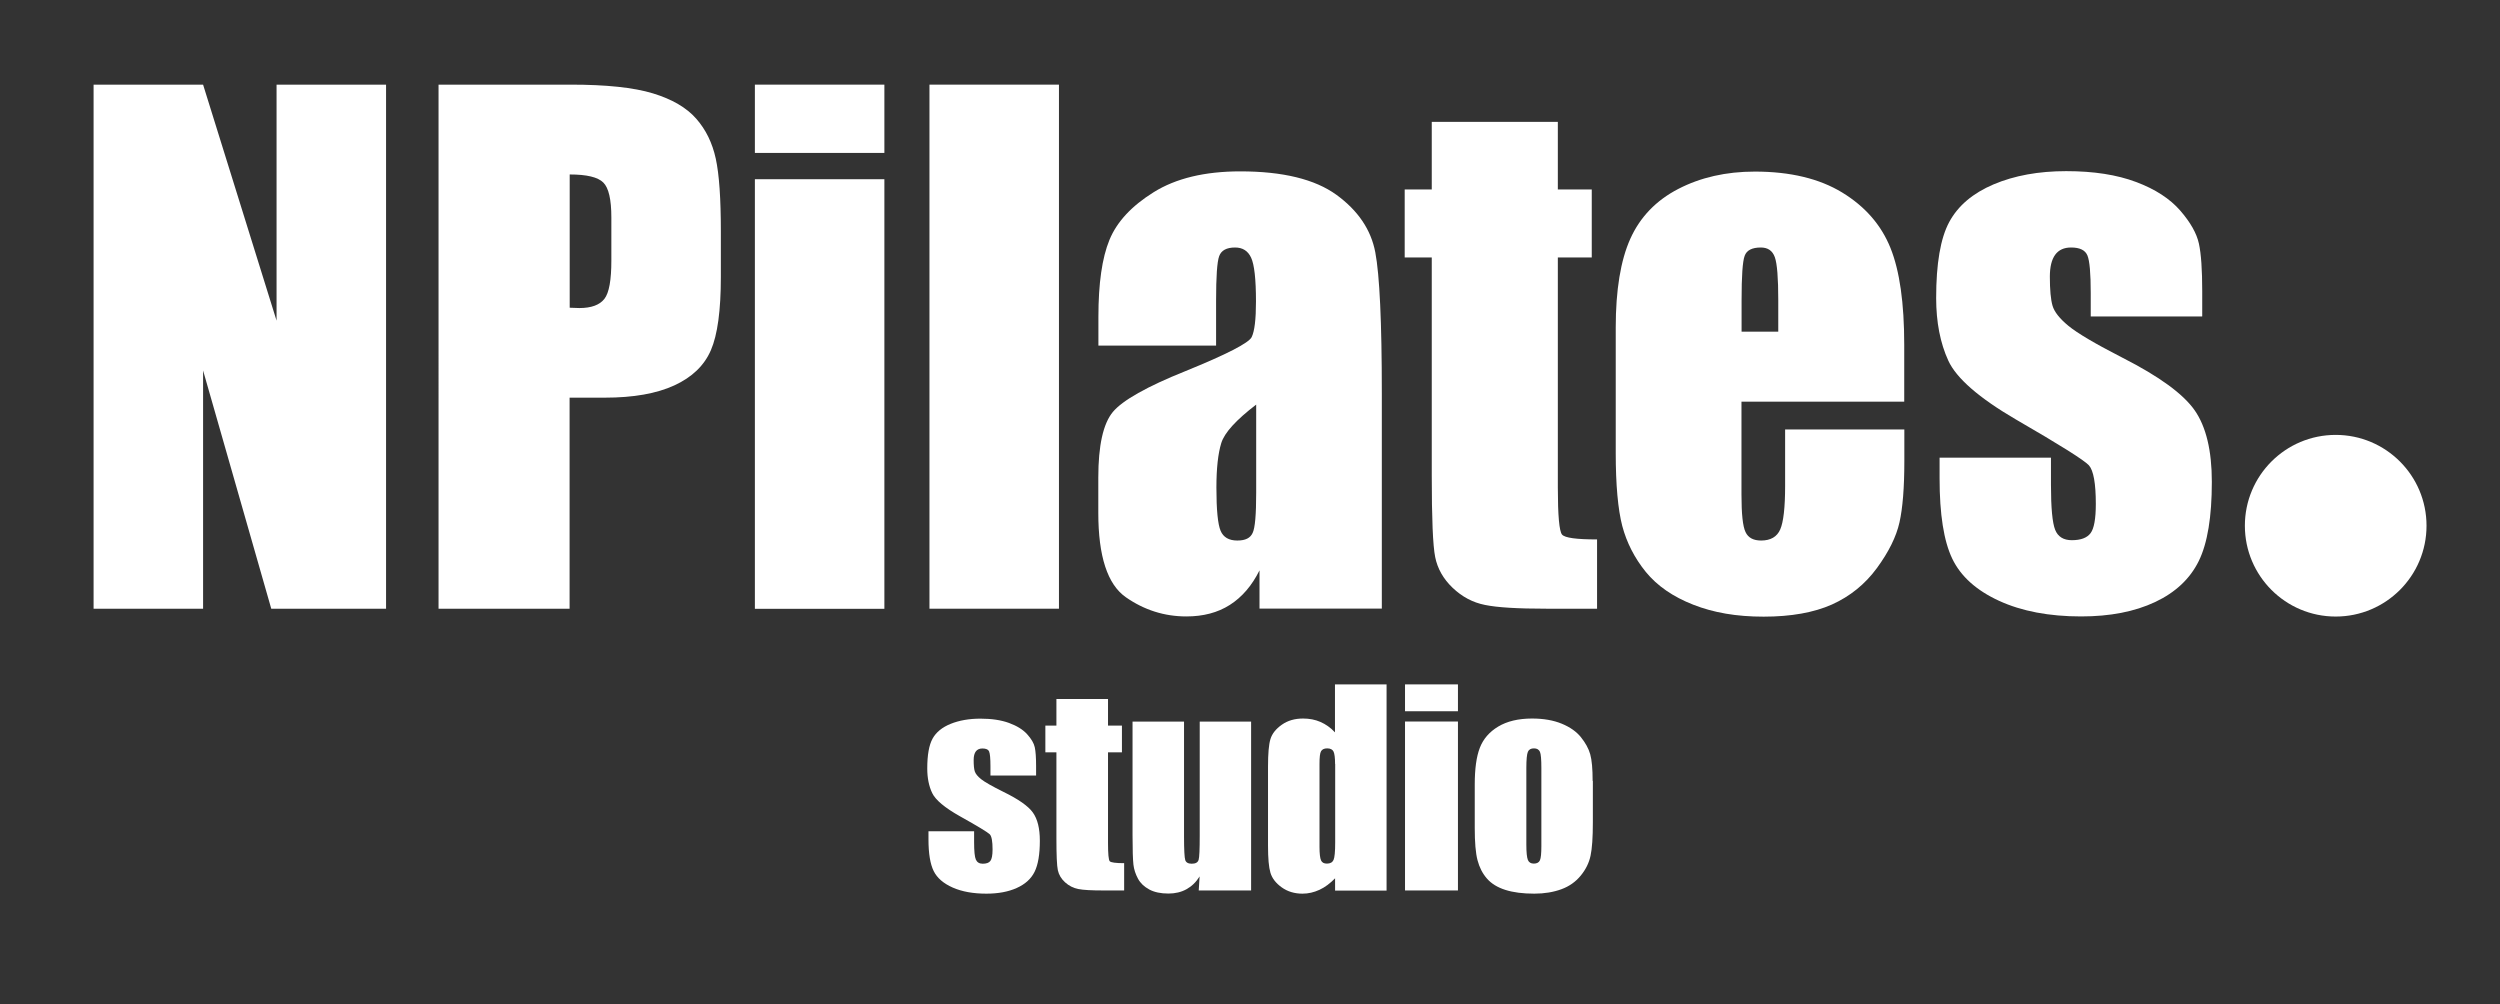
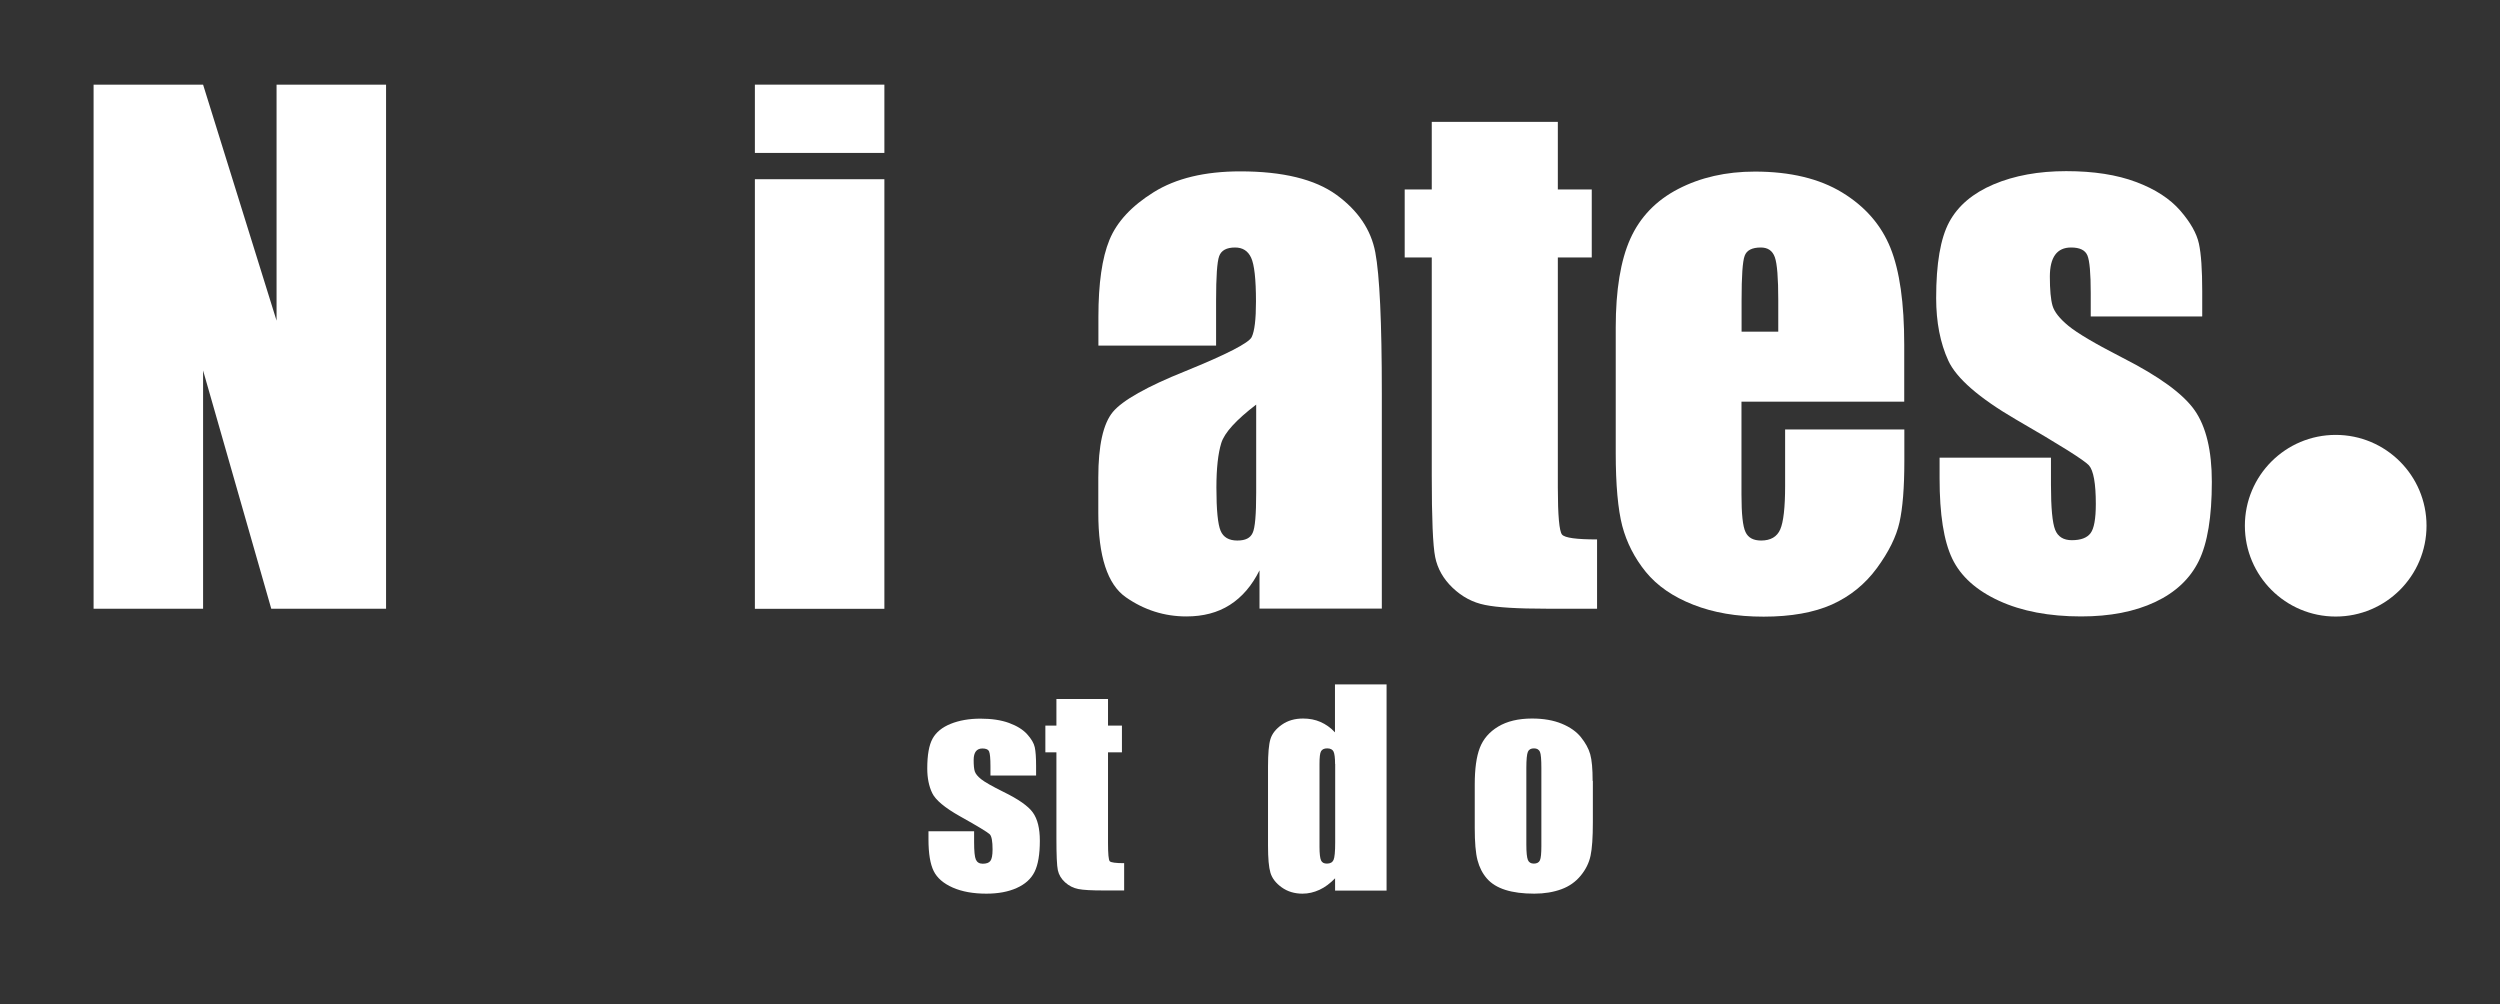
<svg xmlns="http://www.w3.org/2000/svg" id="Vrstva_1" data-name="Vrstva 1" viewBox="0 0 226.26 90.91">
  <rect x="0" y="0" width="226.26" height="90.91" fill="#333333" stroke="none" />
  <defs>
    <style>
      .cls-1 {
        fill: #fff;
      }
    </style>
  </defs>
  <g>
    <g>
      <path class="cls-1" d="M34.94,7.66v47.43h-10.39l-6.17-21.56v21.56h-9.91V7.66h9.91l6.65,21.36V7.66h9.91Z" />
-       <path class="cls-1" d="M39.7,7.66h11.94c3.23,0,5.71.26,7.45.79,1.74.53,3.04,1.29,3.92,2.29s1.46,2.2,1.77,3.62c.31,1.42.46,3.61.46,6.58v4.13c0,3.03-.3,5.23-.9,6.62-.6,1.39-1.7,2.45-3.31,3.19-1.61.74-3.7,1.11-6.3,1.11h-3.18v19.1h-11.86V7.66ZM51.56,15.78v12.07c.34.02.63.03.87.03,1.09,0,1.84-.28,2.27-.83s.63-1.71.63-3.47v-3.9c0-1.62-.24-2.68-.73-3.16-.49-.49-1.5-.73-3.04-.73Z" />
      <path class="cls-1" d="M80.04,7.66v6.18h-11.72v-6.18h11.72ZM80.04,16.22v38.88h-11.72V16.22h11.72Z" />
-       <path class="cls-1" d="M95.84,7.66v47.43h-11.72V7.66h11.72Z" />
      <path class="cls-1" d="M110.09,31.28h-10.68v-2.61c0-3.01.33-5.33,1-6.96.67-1.63,2-3.07,4.01-4.32,2.01-1.25,4.62-1.88,7.83-1.88,3.85,0,6.75.71,8.7,2.12,1.95,1.42,3.13,3.15,3.52,5.21.39,2.06.59,6.3.59,12.73v19.51h-11.07v-3.46c-.69,1.39-1.59,2.43-2.69,3.13s-2.41,1.04-3.93,1.04c-1.99,0-3.82-.58-5.48-1.74s-2.49-3.71-2.49-7.63v-3.19c0-2.91.44-4.89,1.32-5.95.88-1.05,3.07-2.29,6.56-3.69,3.74-1.52,5.74-2.55,6-3.08.26-.53.39-1.6.39-3.22,0-2.03-.15-3.35-.44-3.97-.29-.62-.77-.92-1.45-.92-.77,0-1.25.26-1.44.78-.19.52-.28,1.86-.28,4.03v4.07ZM113.7,36.61c-1.82,1.39-2.88,2.55-3.17,3.49-.29.94-.44,2.29-.44,4.04,0,2.01.13,3.31.38,3.9s.76.88,1.51.88,1.18-.23,1.39-.69c.22-.46.32-1.67.32-3.62v-8Z" />
      <path class="cls-1" d="M140.99,11.03v6.12h3.07v6.15h-3.07v20.8c0,2.56.13,3.98.38,4.28s1.31.44,3.17.44v6.27h-4.59c-2.59,0-4.44-.11-5.55-.34-1.11-.22-2.08-.74-2.93-1.55-.85-.81-1.37-1.74-1.58-2.78-.21-1.04-.31-3.5-.31-7.37v-19.75h-2.45v-6.15h2.45v-6.12h11.41Z" />
      <path class="cls-1" d="M172.34,36.35h-14.73v8.41c0,1.76.12,2.89.37,3.4.24.51.71.76,1.41.76.86,0,1.44-.34,1.73-1.01.29-.67.44-1.98.44-3.91v-5.13h10.79v2.87c0,2.4-.15,4.25-.44,5.54-.29,1.29-.97,2.67-2.04,4.13s-2.43,2.56-4.07,3.3c-1.64.73-3.7,1.1-6.18,1.1s-4.53-.36-6.37-1.08c-1.84-.72-3.27-1.71-4.3-2.97-1.02-1.26-1.73-2.65-2.13-4.16-.39-1.51-.59-3.72-.59-6.61v-11.34c0-3.4.44-6.08,1.32-8.04.88-1.96,2.33-3.47,4.34-4.51,2.01-1.04,4.32-1.57,6.93-1.57,3.19,0,5.83.63,7.9,1.89,2.07,1.26,3.53,2.93,4.37,5.01.84,2.08,1.25,5.01,1.25,8.77v5.16ZM160.94,30.02v-2.84c0-2.01-.1-3.31-.31-3.9-.21-.59-.63-.88-1.27-.88-.79,0-1.28.25-1.46.75-.19.5-.28,1.84-.28,4.03v2.84h3.32Z" />
      <path class="cls-1" d="M199.3,28.64h-10.08v-2.11c0-1.8-.1-2.93-.3-3.41-.2-.48-.69-.72-1.48-.72-.64,0-1.12.22-1.44.66-.32.44-.48,1.1-.48,1.98,0,1.19.08,2.07.24,2.62.16.56.64,1.17,1.44,1.83.8.66,2.44,1.63,4.92,2.9,3.3,1.68,5.47,3.26,6.51,4.75,1.03,1.48,1.55,3.64,1.55,6.47,0,3.16-.39,5.55-1.18,7.16s-2.11,2.85-3.96,3.72c-1.85.87-4.08,1.3-6.69,1.3-2.89,0-5.37-.47-7.42-1.41s-3.47-2.21-4.24-3.81c-.77-1.6-1.15-4.02-1.15-7.27v-1.88h10.08v2.46c0,2.09.13,3.45.38,4.07.25.63.76.94,1.51.94.81,0,1.37-.21,1.69-.63.32-.42.48-1.3.48-2.65,0-1.86-.21-3.02-.62-3.49-.43-.47-2.64-1.86-6.62-4.16-3.34-1.95-5.38-3.73-6.11-5.32-.73-1.59-1.1-3.48-1.1-5.67,0-3.11.39-5.4,1.18-6.87.79-1.47,2.13-2.61,4.01-3.41,1.89-.8,4.08-1.2,6.58-1.2s4.59.33,6.32.98c1.74.65,3.07,1.52,4,2.59.93,1.07,1.49,2.07,1.69,2.99.2.92.3,2.35.3,4.31v2.26Z" />
    </g>
    <circle class="cls-1" cx="211.39" cy="47.58" r="8.22" />
  </g>
  <g>
    <path class="cls-1" d="M93.77,70.19h-4.13v-.83c0-.71-.04-1.15-.12-1.34s-.28-.28-.61-.28c-.26,0-.46.09-.59.26s-.2.43-.2.78c0,.47.03.81.1,1.03s.26.46.59.72,1,.64,2.01,1.14c1.35.66,2.24,1.28,2.66,1.87s.63,1.43.63,2.55c0,1.24-.16,2.18-.48,2.82s-.86,1.12-1.62,1.46-1.67.51-2.74.51c-1.18,0-2.2-.18-3.04-.55s-1.42-.87-1.73-1.5-.47-1.58-.47-2.86v-.74h4.13v.97c0,.82.05,1.36.16,1.6s.31.37.62.37c.33,0,.56-.08.69-.25s.2-.51.2-1.04c0-.73-.08-1.19-.25-1.37-.18-.18-1.08-.73-2.71-1.64-1.37-.77-2.2-1.47-2.5-2.09s-.45-1.37-.45-2.23c0-1.22.16-2.12.48-2.7s.87-1.03,1.64-1.34,1.67-.47,2.69-.47,1.88.13,2.59.39,1.26.6,1.64,1.02.61.81.69,1.18.12.93.12,1.69v.89Z" />
    <path class="cls-1" d="M100.28,63.26v2.41h1.26v2.42h-1.26v8.18c0,1.01.05,1.57.16,1.68s.54.17,1.3.17v2.47h-1.88c-1.06,0-1.82-.04-2.27-.13s-.85-.29-1.2-.61-.56-.68-.65-1.09-.13-1.38-.13-2.9v-7.77h-1v-2.42h1v-2.41h4.67Z" />
-     <path class="cls-1" d="M113.23,65.3v15.29h-4.74l.08-1.27c-.32.52-.72.9-1.19,1.16-.47.26-1.02.39-1.63.39-.7,0-1.28-.12-1.74-.37s-.8-.57-1.02-.98-.36-.83-.41-1.27-.08-1.32-.08-2.63v-10.31h4.66v10.41c0,1.19.04,1.9.11,2.12s.27.33.59.33c.35,0,.55-.12.62-.35s.1-.97.1-2.22v-10.29h4.66Z" />
    <path class="cls-1" d="M125.49,61.94v18.66h-4.66v-1.11c-.45.46-.91.81-1.41,1.04s-1.01.35-1.54.35c-.72,0-1.35-.19-1.88-.57s-.87-.82-1.02-1.32-.22-1.31-.22-2.44v-7.16c0-1.18.07-2.01.22-2.5s.49-.92,1.03-1.3,1.18-.56,1.92-.56c.58,0,1.1.1,1.58.31.48.21.92.52,1.31.94v-4.34h4.66ZM120.83,69.15c0-.56-.05-.94-.14-1.13s-.29-.29-.57-.29-.46.09-.56.26-.14.56-.14,1.16v7.49c0,.62.05,1.03.14,1.23s.27.29.53.29c.3,0,.5-.11.6-.33s.15-.75.15-1.61v-7.08Z" />
-     <path class="cls-1" d="M131.95,61.94v2.43h-4.79v-2.43h4.79ZM131.95,65.3v15.29h-4.79v-15.29h4.79Z" />
    <path class="cls-1" d="M144.16,70.67v3.75c0,1.38-.07,2.38-.21,3.03s-.43,1.24-.89,1.8-1.04.97-1.75,1.23-1.53.4-2.45.4c-1.03,0-1.9-.11-2.62-.34s-1.27-.57-1.67-1.03-.68-1.01-.85-1.66-.25-1.62-.25-2.92v-3.92c0-1.42.15-2.53.46-3.33s.86-1.44,1.66-1.92,1.82-.73,3.07-.73c1.04,0,1.94.16,2.69.47s1.33.72,1.73,1.22.69,1.01.84,1.54.22,1.34.22,2.42ZM139.5,69.52c0-.78-.04-1.28-.13-1.48s-.27-.31-.54-.31-.46.1-.55.31-.14.7-.14,1.48v6.9c0,.72.05,1.19.14,1.41s.27.33.54.33.46-.1.55-.3.13-.63.13-1.29v-7.05Z" />
  </g>
</svg>